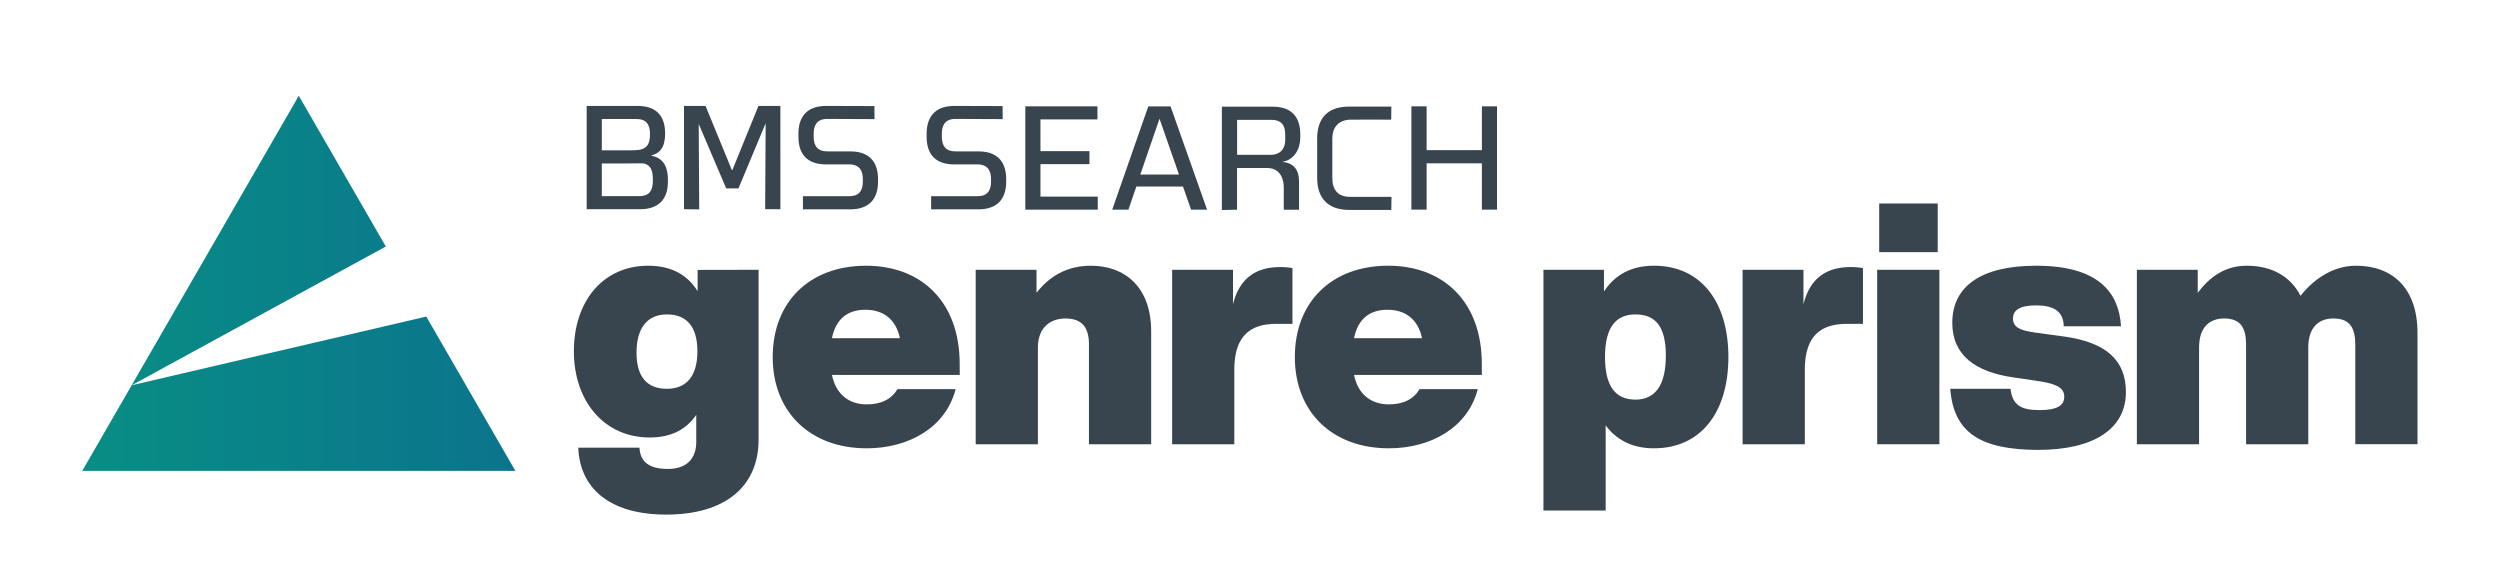
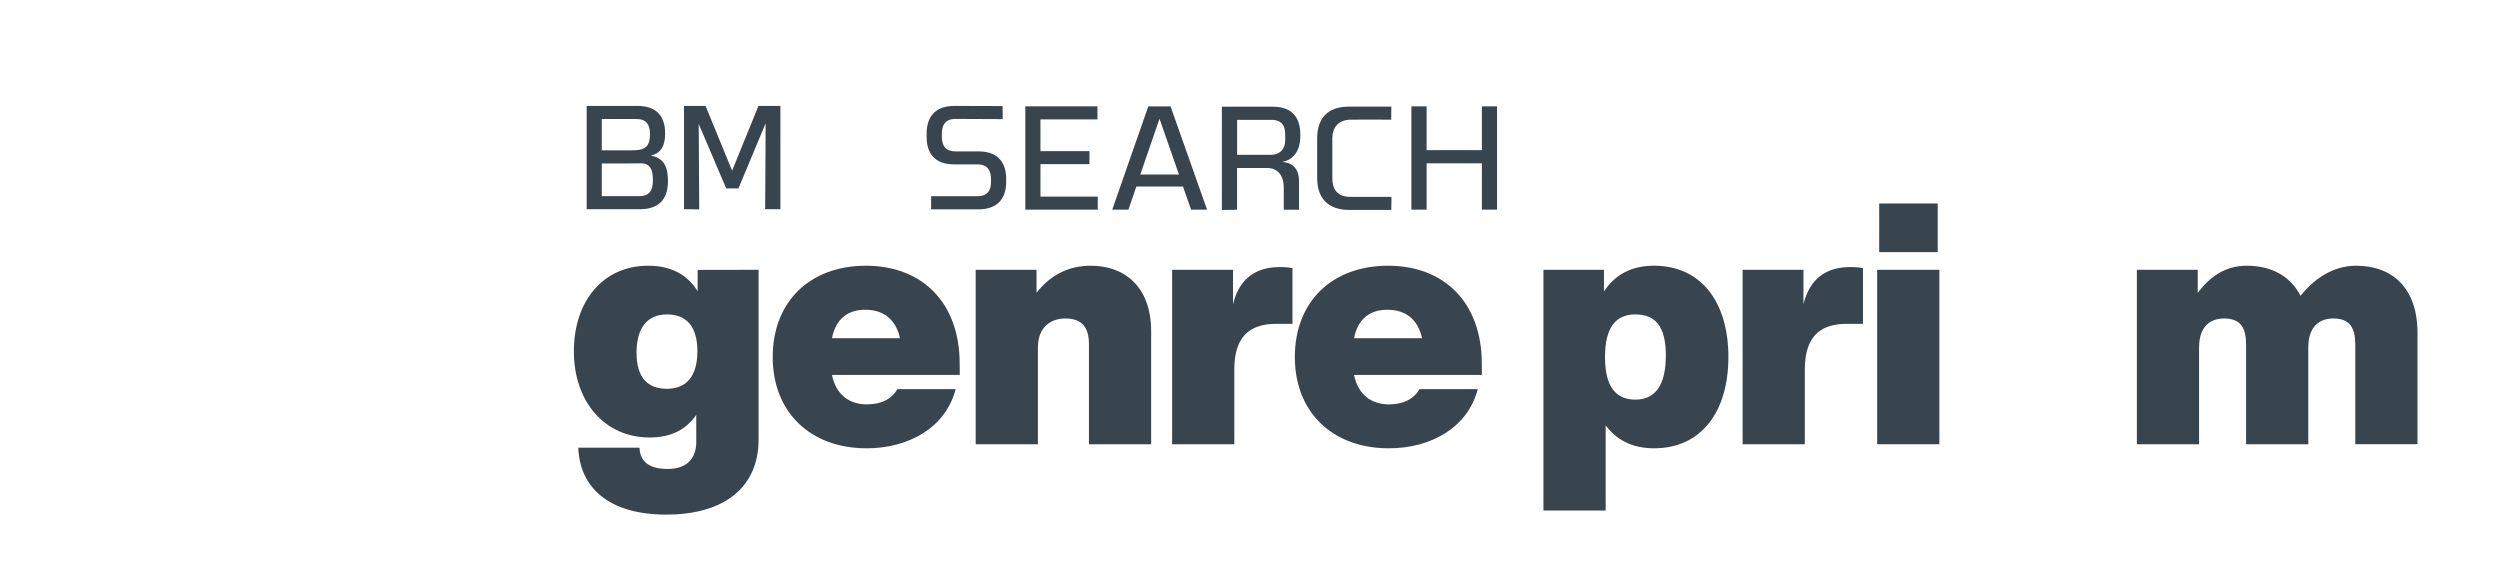
<svg xmlns="http://www.w3.org/2000/svg" viewBox="0 0 1079.34 253.5">
  <defs>
    <style>.cls-1{fill:#39454e;}.cls-2{fill:url(#名称未設定グラデーション_9);}</style>
    <linearGradient id="名称未設定グラデーション_9" x1="35.5" y1="122.31" x2="222.51" y2="122.31" gradientUnits="userSpaceOnUse">
      <stop offset="0" stop-color="#088e84" />
      <stop offset="1" stop-color="#0b748d" />
    </linearGradient>
  </defs>
  <g id="レイヤー_6" data-name="レイヤー 6">
    <path class="cls-1" d="M253.29,45.73h21.94c7.64,0,11.93,3.81,11.93,11.93,0,6-2.28,8.59-6.15,9.51,4.7.89,7.36,3.76,7.36,10.71v.5c0,8.14-4.55,11.94-11.94,11.94H253.29Zm18.23,19.18c4,0,5.28-.2,6.55-.93,1.68-.94,2.55-2.58,2.55-6.12,0-4-1.5-6.48-5.86-6.48H259.82V64.91ZM276,84.67c4.82,0,5.76-3,5.86-6.26v-.82c0-4.07-.95-5.72-2.82-6.66-1.33-.6-2-.37-7.36-.37H259.82V84.67Z" />
    <path class="cls-1" d="M336.93,90.32h-6.58l.22-39.18h.86l-12.61,30.2h-5.29L300.76,51.41l.89.07.23,38.91-6.57-.07V45.73h9.3L316,73.49h.16l11.29-27.76h9.47Z" />
    <path class="cls-1" d="M432.9,51.43s-17.25-.09-20.41-.09c-4.7,0-5.86,3.11-5.86,6.3,0,.34,0,1.11,0,1.43,0,4,1.81,6.29,5.84,6.29h10c9.32,0,11.94,5.86,11.94,11.94v1.15c0,7.51-3.93,11.93-12,11.93H402V84.71H422c4.27,0,5.86-2.45,5.86-6.23v-1.2c0-3.34-1.26-6.3-5.86-6.3H412c-8.31,0-11.94-4.57-11.94-11.94V57.66c0-6.07,2.68-11.93,11.94-11.93l20.86.06Z" />
-     <path class="cls-1" d="M377.57,51.43s-17.25-.09-20.41-.09c-4.71,0-5.87,3.11-5.87,6.3,0,.34,0,1.11,0,1.43,0,4,1.81,6.29,5.85,6.29h10c9.33,0,11.94,5.86,11.94,11.94v1.15c0,7.51-3.93,11.93-12,11.93H346.65V84.71h20c4.27,0,5.86-2.45,5.86-6.23v-1.2c0-3.34-1.27-6.3-5.87-6.3h-10c-8.3,0-11.93-4.57-11.93-11.94V57.66c0-6.07,2.67-11.93,11.93-11.93l20.87.06Z" />
    <path class="cls-1" d="M449.21,65.25h21.15v5.62H449.21v14h24.73v5.65H442.67V45.91h31.14v5.65H449.2Z" />
    <path class="cls-1" d="M490.6,80.53l-3.42,10h-7l15.58-44.6h9.61l15.77,44.6h-6.91l-3.49-10Zm10-29.27-8.29,24.09H509Z" />
    <path class="cls-1" d="M527.53,46.05h21.91c9,0,11.94,5.39,11.94,11.93v1.29c0,5-2.5,9.76-7.89,10.65h0c4.88.27,7.42,3.28,7.35,8.62v12h-6.59v-9c.13-5.28-2.24-9.19-7.58-9H534.08v18l-6.55.13Zm21,20.79c4.43,0,6.34-2.85,6.34-6.3V58c0-4.15-1.9-6.26-5.86-6.26h-14.9V66.84Z" />
    <path class="cls-1" d="M600.67,90.63H582.48c-8.64,0-13.81-4.57-13.81-13.8v-17c0-8.44,4.16-13.81,13.81-13.81H600.7l-.07,5.64s-16.93-.06-17.69,0c-5.1.17-7.73,3.32-7.73,8.16l0,17c0,5,2.26,8.16,7.75,8.16l17.8,0Z" />
    <path class="cls-1" d="M646.32,90.51h-6.54l0-20-23.86,0,0,20-6.57,0V45.91h6.57V64.82h23.86V45.91h6.54Z" />
    <path class="cls-1" d="M327.51,116.48v73.28c0,20.44-14.59,32.41-39.85,32.41s-37.37-12-38-28.91h26.42c.29,6.13,4.23,9.2,12.26,9.2,8.32,0,12.26-4.67,12.26-11.68V179.1c-4.09,6-10.36,9.78-20.14,9.78-19.56,0-32.7-15.62-32.7-37.22s12.55-36.94,32.11-36.94c10.51,0,17.23,4.38,21.32,11v-9.19Zm-26.42,35.18c0-10.66-4.67-15.91-13.14-15.91s-13.14,5.83-13.14,16.49,4.68,15.62,13.14,15.62S301.09,162.31,301.09,151.66Z" />
    <path class="cls-1" d="M414.37,161.88H359.19c1.75,8.61,7.59,12.7,15,12.7,6.27,0,10.65-2.19,13.28-6.57h25.11c-4.23,16.49-20.14,25.54-38.39,25.54-24.38,0-40.58-15.62-40.58-39.41s15.91-39.42,40.29-39.42c23.94,0,40.43,15.62,40.43,42.34ZM359.19,146h29.34c-1.75-8.17-7.15-12.26-14.89-12.26C366.49,133.7,360.94,137.21,359.19,146Z" />
    <path class="cls-1" d="M497,143V191.8H470.14V148.74c0-7-2.63-11.24-10.22-11.24-6,0-11.82,3.5-11.82,12.55V191.8H421.24V116.48h26.27v9.92c5.11-6.57,12.56-11.68,23.51-11.68C485.32,114.72,497,123.63,497,143Z" />
    <path class="cls-1" d="M558,115.75v24.08h-7c-11.83,0-18.1,5.84-18.1,19.86V191.8H506.05V116.48h26.28v14.89c2.63-10.66,9.34-16.06,20.29-16.06A29.12,29.12,0,0,1,558,115.75Z" />
    <path class="cls-1" d="M639.77,161.88H584.59c1.75,8.61,7.59,12.7,15,12.7,6.28,0,10.66-2.19,13.28-6.57H638c-4.23,16.49-20.14,25.54-38.39,25.54-24.38,0-40.58-15.62-40.58-39.41s15.91-39.42,40.29-39.42c23.94,0,40.43,15.62,40.43,42.34ZM584.59,146h29.35c-1.76-8.17-7.16-12.26-14.9-12.26C591.89,133.7,586.34,137.21,584.59,146Z" />
    <path class="cls-1" d="M746.21,154.14c0,23.79-11.82,39.41-32.12,39.41-9.63,0-16.34-3.79-20.87-9.92v36.78H666.36V116.48h26.13v9.34c4.52-6.86,11.39-11.1,21.6-11.1C734.39,114.72,746.21,130.34,746.21,154.14Zm-27-.59c0-12.84-4.67-17.8-13.13-17.8s-13.14,5.54-13.14,18.39,4.67,18.39,13.14,18.39S719.2,166.4,719.2,153.55Z" />
    <path class="cls-1" d="M804.31,115.75v24.08h-7c-11.83,0-18.1,5.84-18.1,19.86V191.8H752.34V116.48h26.28v14.89c2.63-10.66,9.34-16.06,20.29-16.06A29.12,29.12,0,0,1,804.31,115.75Z" />
    <path class="cls-1" d="M810.44,116.48H837.3V191.8H810.44Zm.88-28.62h25.26v21H811.32Z" />
-     <path class="cls-1" d="M842,167.86h26c.88,7,4.38,9.2,12.56,9.2,7.88,0,10.65-2.19,10.65-5.7s-2.33-5.54-11.38-6.86L869,162.9c-15.91-2.34-26.13-9.35-26.13-23.51,0-15.76,12.41-24.67,36.21-24.67,27.44,0,35.76,12,36.64,26.13H891c-.15-7-5.11-9-12-9-7.45,0-9.93,2.34-9.93,5.7,0,3.65,2.92,5.11,9.34,6l12.85,1.75c17.66,2.49,26.57,9.93,26.57,23.94,0,16.06-14,25-38,25C855.26,194.14,843.44,187,842,167.86Z" />
    <path class="cls-1" d="M1043.72,143.77v48h-26.86V148.74c0-7-2.19-11.24-9.48-11.24-6,0-10.81,3.5-10.81,12.55V191.8H969.71V148.74c0-7-2.19-11.24-9.49-11.24-6,0-10.8,3.5-10.8,12.55V191.8H922.56V116.48h26.28v9.92c5-6.57,11.53-11.68,21.16-11.68,10.52,0,18.84,4.38,23.22,13,5.4-6.86,13.72-13,23.94-13C1032.92,114.72,1043.72,124.36,1043.72,143.77Z" />
-     <polygon class="cls-2" points="184.04 136.67 56.84 166.33 166.58 106.42 129 41.34 35.5 203.29 222.51 203.29 184.04 136.67" />
  </g>
</svg>